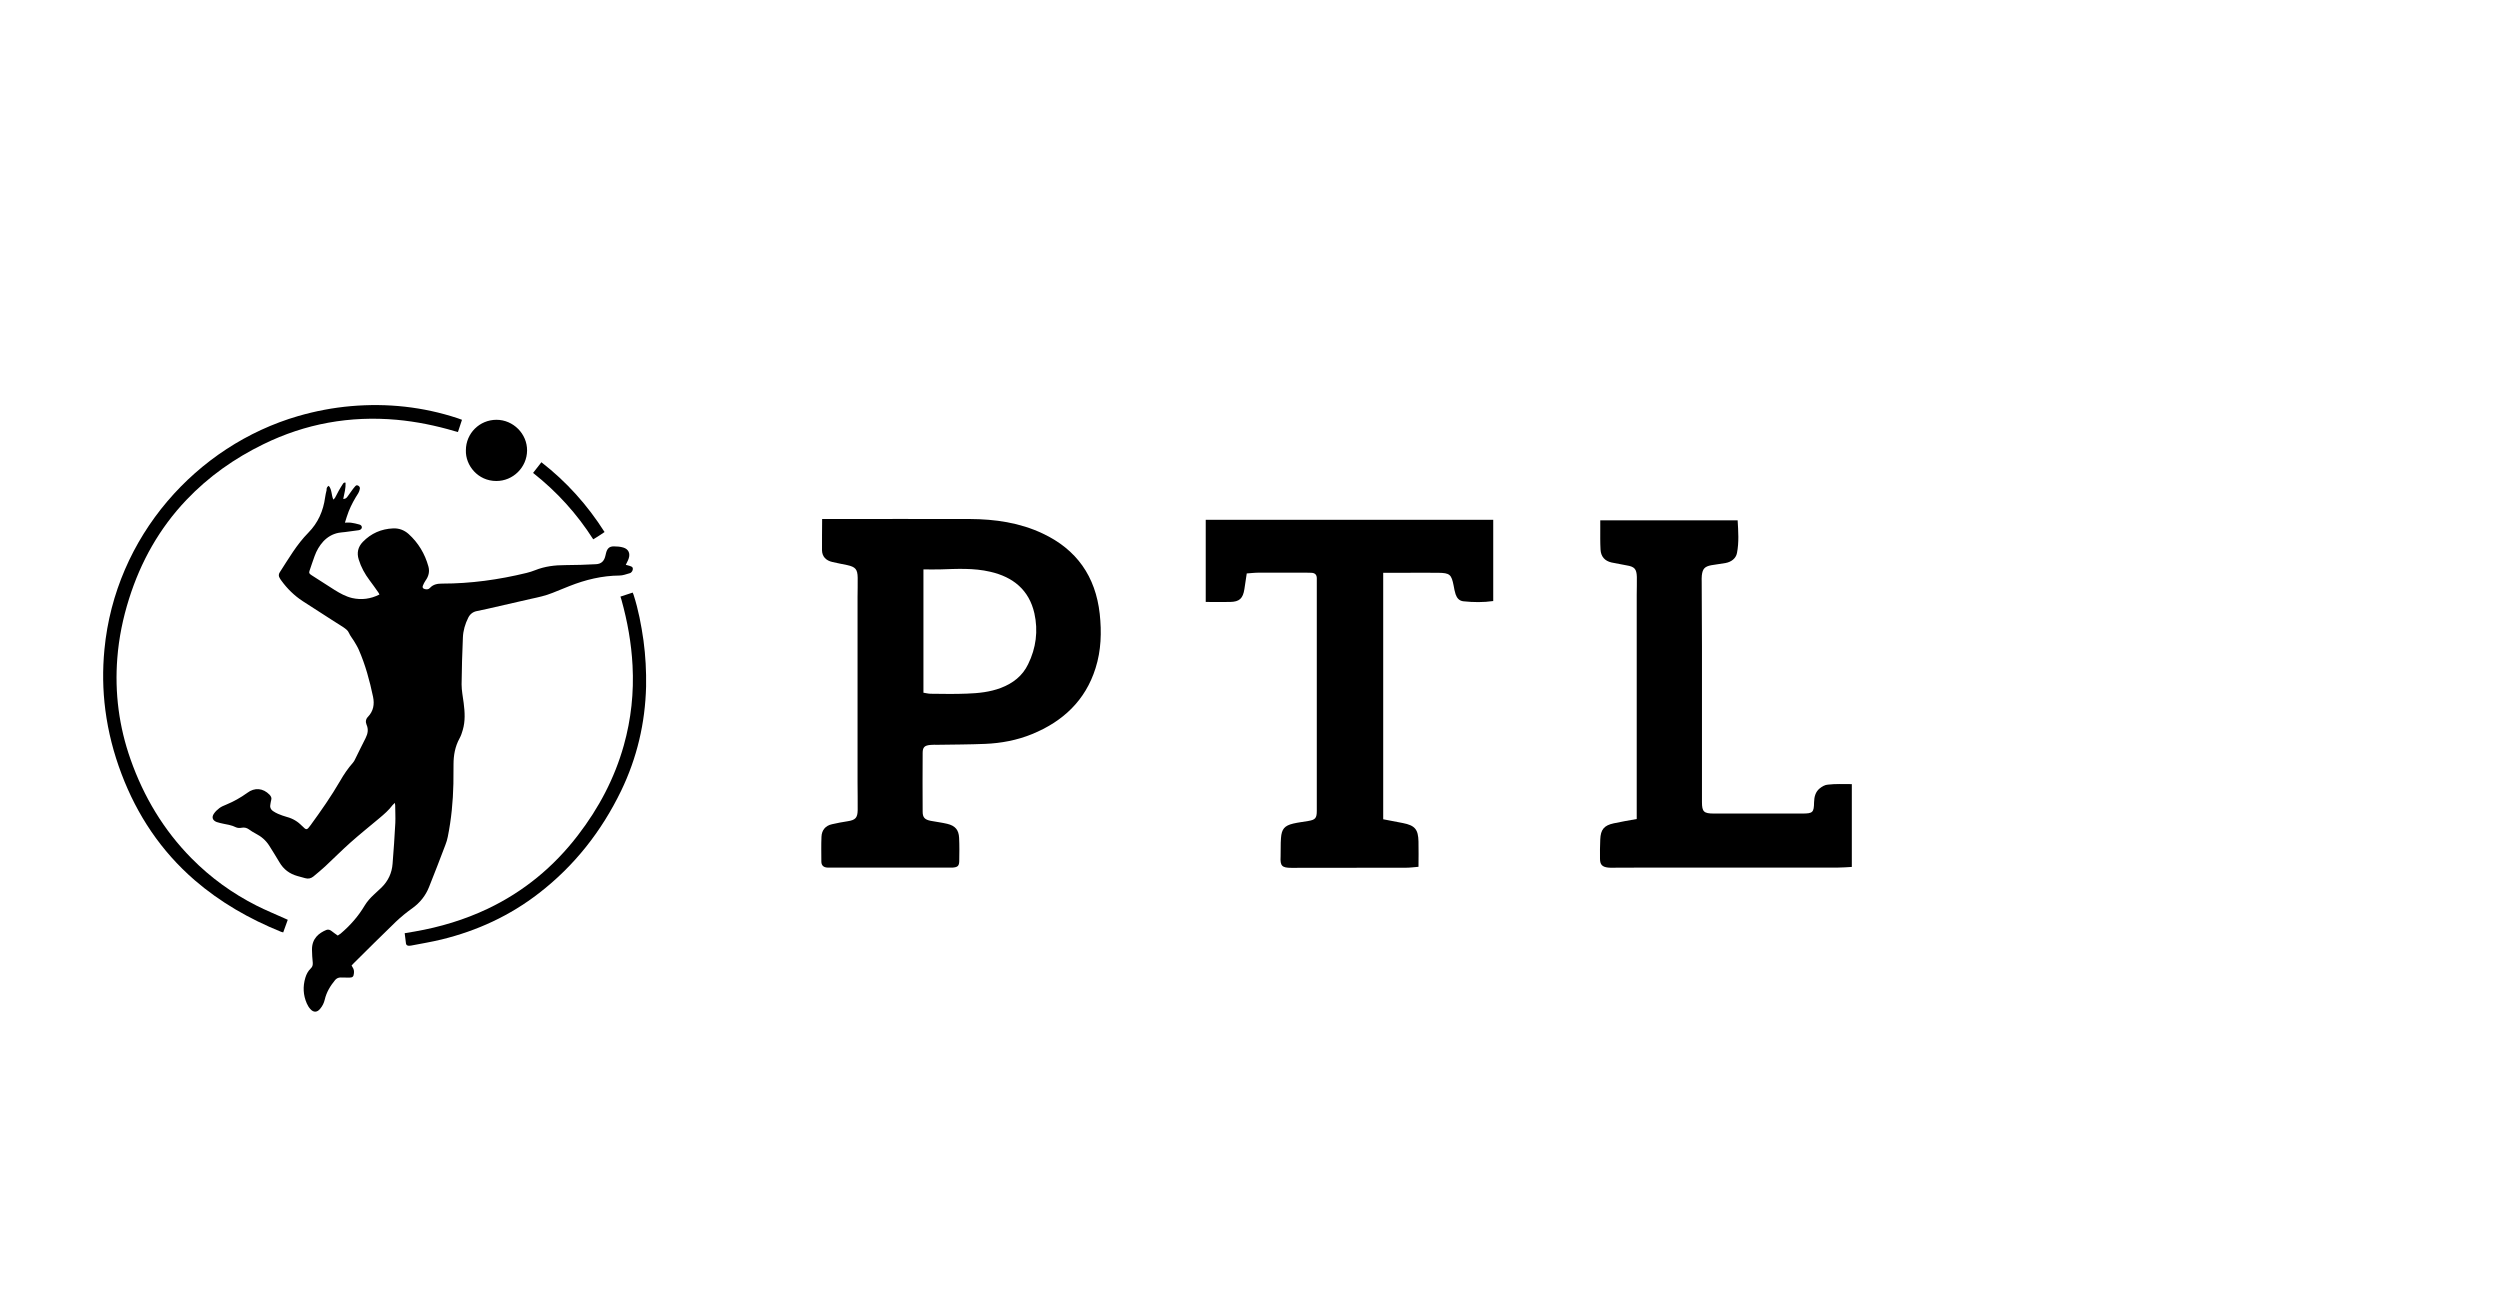
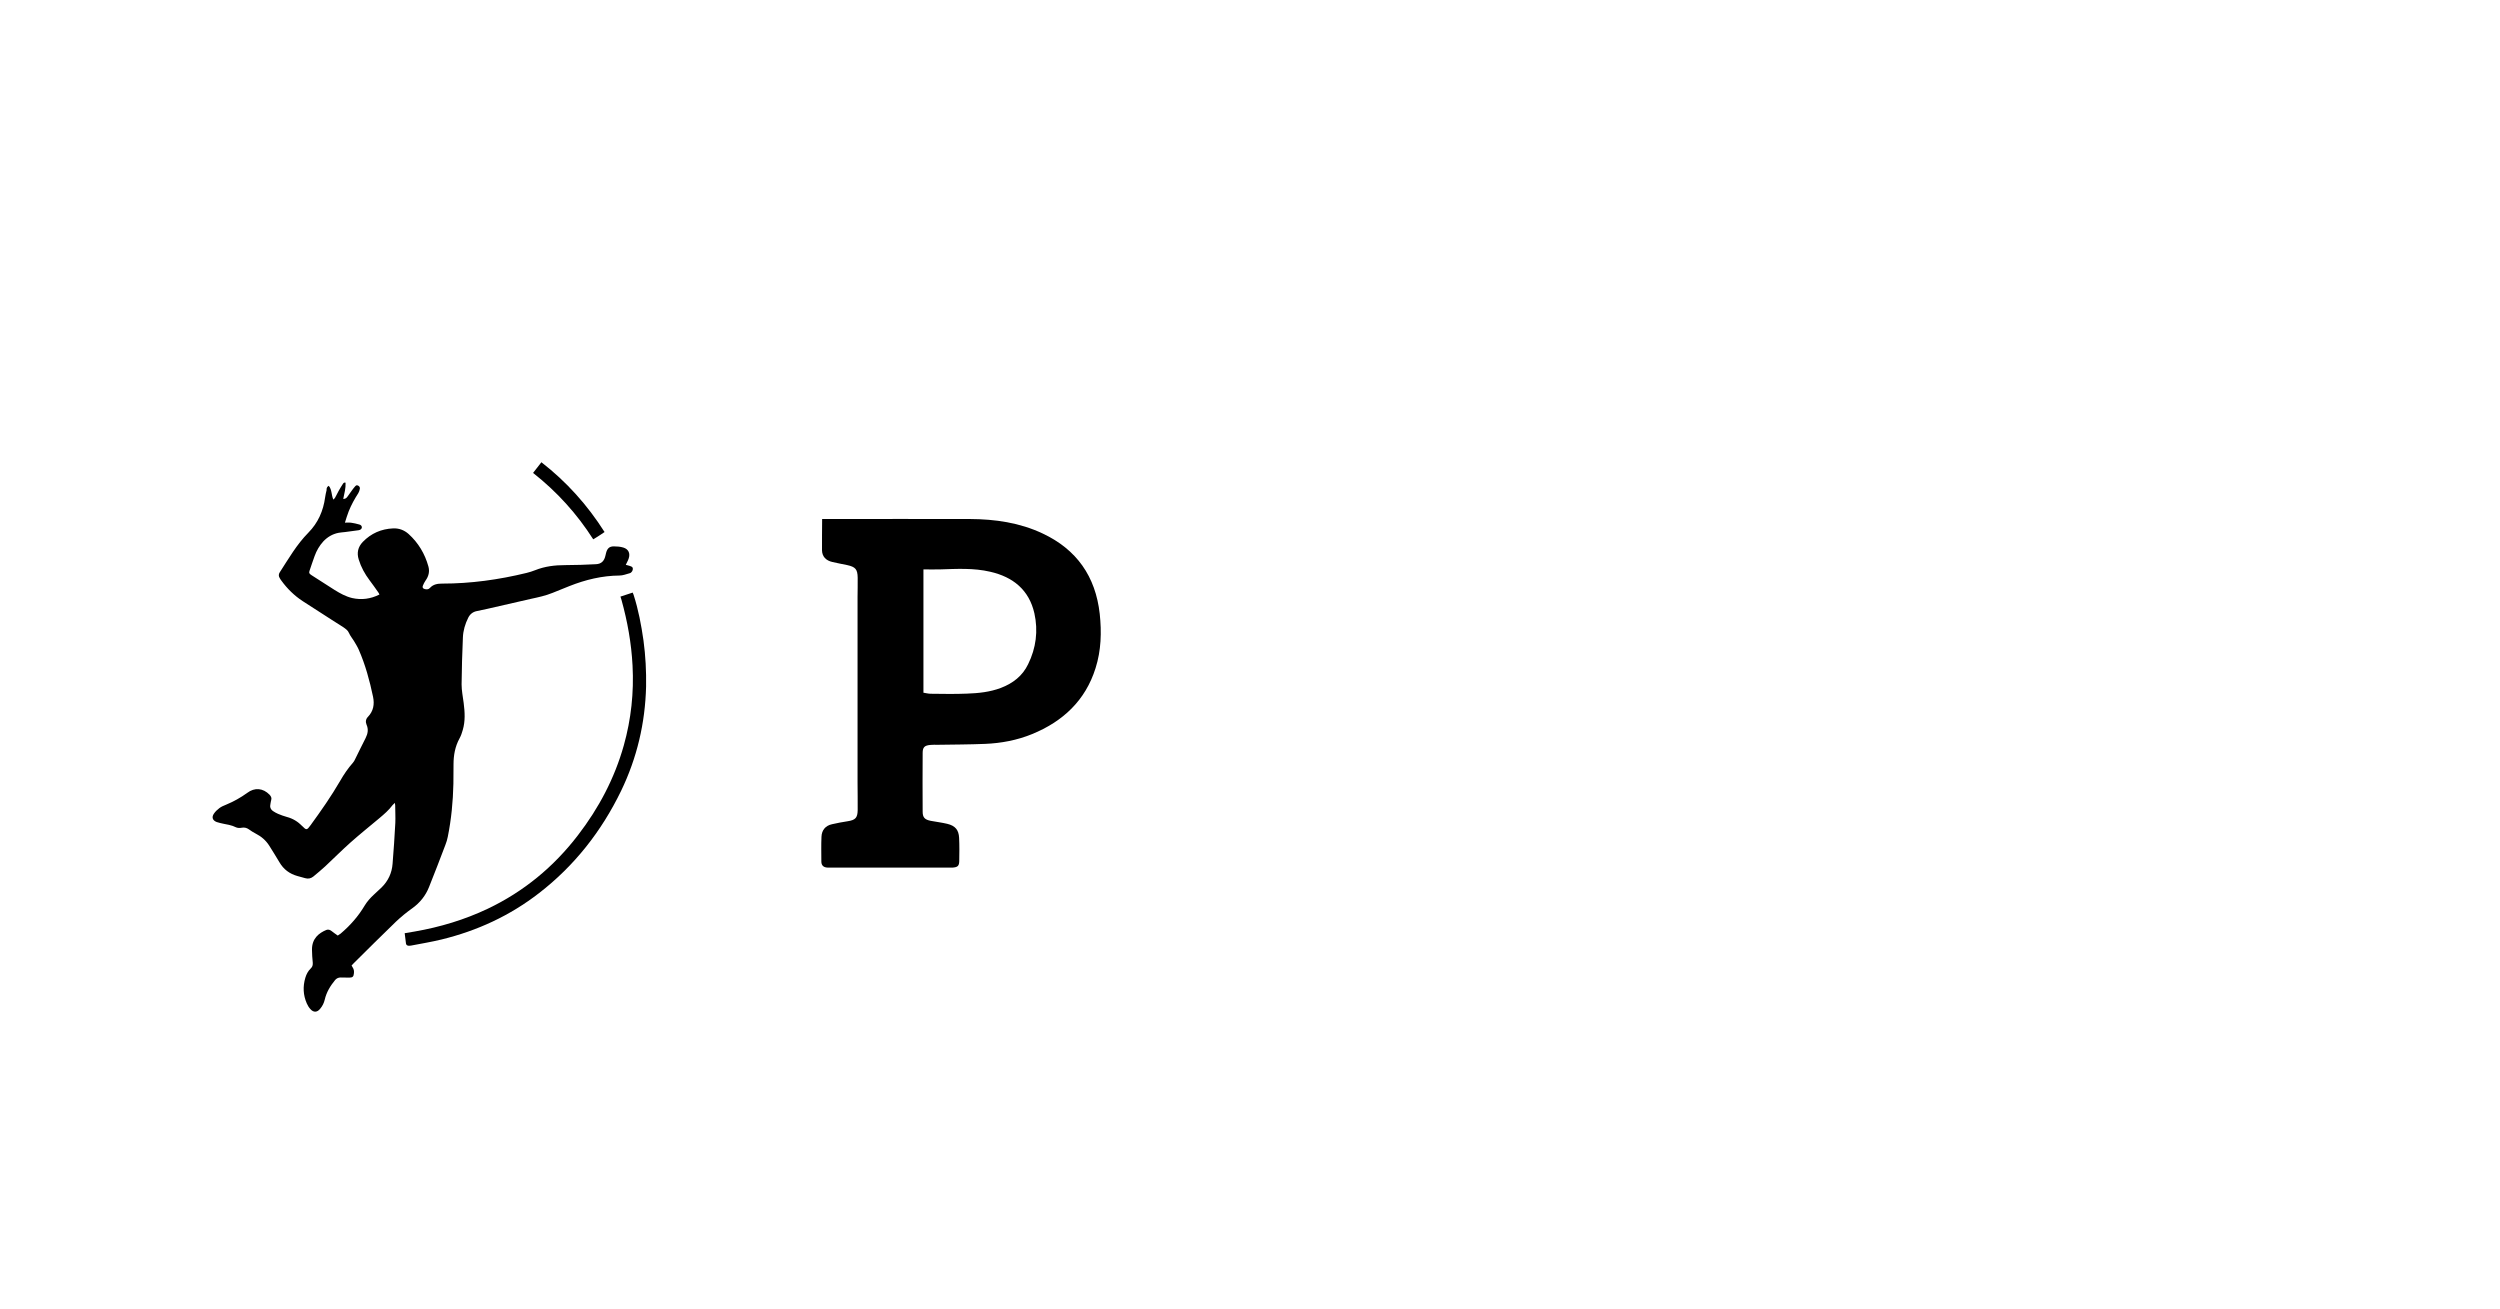
<svg xmlns="http://www.w3.org/2000/svg" version="1.1" id="Layer_1" x="0px" y="0px" viewBox="0 0 1920 1005" style="enable-background:new 0 0 1920 1005;" xml:space="preserve">
  <g>
    <path d="M252.5,373.1c2.5,3,1.9,7,3.5,10.6c0.5-0.5,1-0.9,1.3-1.4c1-1.8,1.9-3.7,2.9-5.5c1-1.7,2-3.5,3.1-5.1   c0.4-0.6,0.9-1.4,2.1-1c0.2,4.2-0.9,8.2-1.8,12.5c1.6,0,2.5-0.7,3.2-1.7c1.1-1.5,2.1-3,3.2-4.5c0.8-1.1,1.6-2.2,2.5-3.2   c0.6-0.7,1.2-1.4,2.2-1c1.1,0.4,1.8,1.3,1.7,2.4c-0.2,1.2-0.6,2.5-1.2,3.5c-2.9,4.5-5.4,9-7.4,14c-1.1,2.7-1.9,5.6-2.9,8.7   c1.8,0,3.1-0.2,4.5,0c2.2,0.3,4.4,0.8,6.5,1.4c1.2,0.3,2.1,1.1,2,2.4c-0.2,1.2-1.3,1.8-2.4,2c-3.5,0.5-7,1-10.5,1.4   c-1.7,0.2-3.4,0.3-5,0.6c-4.6,0.9-8.5,3.2-11.7,6.6c-3,3.3-5.2,7.1-6.7,11.3c-1.4,3.8-2.6,7.5-3.9,11.3c-0.5,1.6-0.3,2.1,1.5,3.3   c5.9,3.8,11.8,7.6,17.8,11.4c4.2,2.6,8.5,5,13.5,6.2c7.2,1.6,14.1,0.7,20.9-2.7c-0.3-0.7-0.5-1.2-0.9-1.7c-2.2-3.1-4.4-6.3-6.7-9.3   c-3.6-4.8-6.5-10-8.3-15.9c-1.6-5.1-0.6-9.6,3.1-13.5c6.4-6.6,14.2-10,23.3-10.4c4.6-0.2,8.5,1.3,11.9,4.3   c7.5,6.8,12.5,15.2,15.2,24.9c1.1,3.9,0.2,7.6-2.2,10.9c-0.8,1.2-1.5,2.5-2,3.8c-0.6,1.4-0.1,2.3,1.4,2.7c1.5,0.4,3,0.3,4-0.9   c2.6-2.8,5.8-3.3,9.4-3.3c21.9,0,43.5-3,64.8-8.2c2.2-0.5,4.5-1.3,6.6-2.1c7.5-3,15.2-3.9,23.2-3.9c7.8,0,15.7-0.3,23.5-0.7   c4.2-0.2,6.4-2.5,7.3-6.7c0.2-0.7,0.3-1.4,0.5-2.1c0.9-3.3,2.5-4.9,5.9-4.9c2.4,0,5,0.2,7.3,0.9c4,1.2,5.5,4.5,4.1,8.5   c-0.5,1.6-1.4,3-2.2,4.8c1,0.3,2,0.4,3,0.8c1,0.4,2.3,0.6,2.4,2c0.2,1.4-0.9,3.2-2.3,3.6c-2.6,0.7-5.3,1.8-7.9,1.8   c-13.4,0.1-26.1,3.2-38.5,8.1c-4.3,1.7-8.6,3.5-12.9,5.2c-5.4,2.2-11,3.4-16.6,4.6c-11.2,2.5-22.4,5.1-33.6,7.7   c-2.6,0.6-5.3,1.2-8,1.7c-3,0.6-5.2,2.3-6.6,5.1c-2.4,4.8-3.9,9.9-4.1,15.2c-0.5,12-0.9,24-1,36c0,4.8,1,9.5,1.6,14.3   c0.9,7,1.3,13.9-0.7,20.7c-0.6,2.2-1.4,4.5-2.5,6.5c-3.4,6.2-4.6,12.9-4.6,19.9c-0.1,5,0,9.9-0.1,14.9c-0.3,13.7-1.6,27.3-4.3,40.7   c-0.4,2.2-1.1,4.3-1.9,6.4c-4.1,10.8-8.2,21.5-12.5,32.2c-2.6,6.6-6.9,12-12.7,16.2c-4.5,3.2-8.8,6.7-12.8,10.5   c-10.9,10.5-21.6,21.2-32.3,31.8c-0.6,0.6-1.1,1.2-1.7,1.8c0.3,0.5,0.5,1,0.8,1.4c1,1.4,1.2,3,1,4.6c-0.2,2.5-1,3.3-3.5,3.3   c-2.2,0-4.5,0-6.7-0.1c-1.7,0-3,0.6-4.2,1.9c-3.7,4.5-6.7,9.4-8,15.1c-0.6,2.6-1.8,5-3.5,7c-2.3,2.9-5.1,3-7.5,0.3   c-1.2-1.3-2.1-2.8-2.8-4.4c-2.8-6.4-3.1-13-1.1-19.7c0.8-2.7,2.1-5.2,4.2-7.2c1.3-1.2,1.6-2.6,1.5-4.3c-0.3-3.3-0.6-6.7-0.6-10   c-0.1-8.8,5.5-12.9,11-15.2c1.5-0.6,2.8-0.1,4,0.8c1.5,1.2,3.1,2.3,4.8,3.5c0.8-0.5,1.5-1,2.2-1.5c7.3-6.2,13.6-13.3,18.5-21.6   c1.9-3.1,4.3-5.8,6.9-8.2c2-1.9,4-3.7,6-5.6c5.1-5,8-11.2,8.5-18.3c0.8-10.4,1.6-20.9,2.1-31.3c0.2-4.5-0.1-9.1-0.1-13.7   c0-0.4-0.2-0.9-0.3-1.7c-0.8,0.8-1.3,1.2-1.7,1.7c-2.9,3.9-6.5,7-10.2,10.1c-7.4,6.2-15,12.3-22.2,18.7   c-6.6,5.9-12.9,12.2-19.4,18.3c-2.9,2.7-6,5.2-9.1,7.8c-1.9,1.5-4,1.9-6.3,1.2c-1.9-0.6-3.8-1.1-5.8-1.6   c-6.1-1.7-10.7-5.1-13.9-10.6c-2.5-4.3-5.2-8.5-7.8-12.7c-2.6-4.1-6.1-7.1-10.4-9.3c-1.8-0.9-3.6-2.1-5.3-3.3   c-1.7-1.2-3.5-1.6-5.6-1.2c-1.4,0.3-3.2,0.2-4.4-0.4c-3.1-1.6-6.4-2-9.6-2.7c-1.7-0.4-3.4-0.7-5.1-1.3c-3.1-1.2-4-3.6-2.2-6.3   c1.1-1.7,2.7-3.2,4.3-4.4c1.5-1.1,3.3-1.9,5.1-2.6c5.8-2.4,11.2-5.4,16.3-9.1c5.7-4.3,12.1-3.7,17.1,1.4c1.1,1.2,1.8,2.4,1.3,4.1   c-0.3,1-0.4,2-0.6,3c-0.6,2.3,0.1,4.2,2,5.5c1.2,0.8,2.4,1.5,3.8,2.1c2.2,0.9,4.5,1.8,6.8,2.4c4.6,1.2,8.5,3.6,11.8,7   c3.2,3.3,3.6,3.2,6.3-0.5c8.1-11.1,16-22.4,22.9-34.3c2.8-4.9,6-9.6,9.8-13.9c0.7-0.8,1.2-1.7,1.6-2.6c2.7-5.4,5.3-10.9,8.1-16.3   c1.7-3.4,2.3-6.7,0.7-10.3c-0.9-2.1-0.6-4.3,1.1-6c4.2-4.4,5.1-9.6,3.9-15.4c-2.6-12.4-5.9-24.6-11-36.2c-1-2.3-2.4-4.5-3.7-6.7   c-1.2-2-2.8-3.8-3.8-6.1c-0.8-2-2.6-3.2-4.3-4.4c-3-2-6.1-3.9-9.1-5.8c-7.4-4.8-14.8-9.5-22.2-14.3c-6.4-4.2-11.8-9.5-16.3-15.7   c-0.5-0.6-0.9-1.3-1.3-2c-0.9-1.4-0.9-2.9,0-4.3c6.8-10.5,13.1-21.5,22-30.5c7.5-7.6,11.5-16.8,12.9-27.2c0.2-1.8,0.7-3.6,1.1-5.4   C250.7,374.8,251.2,373.8,252.5,373.1z" />
-     <path d="M354.8,322.4c-1,3.2-2,6.1-3.1,9.4c-0.9-0.3-1.7-0.5-2.6-0.7c-14.5-4.3-29.3-7.3-44.4-8.7c-35.9-3.2-70.1,2.9-102.5,18.8   C180.1,352,160.2,366,143.1,384c-20.7,21.8-35,47.3-44,75.9c-4.7,14.9-7.8,30-9,45.5c-2.1,26.7,1.3,52.7,10.2,77.9   c10.1,28.6,25.3,54.1,46.7,75.8c14.7,14.9,31.4,27,50,36.4c7.1,3.6,14.5,6.6,21.8,9.9c0.6,0.3,1.3,0.6,2.2,1   c-1.2,3.2-2.3,6.4-3.5,9.7c-0.7-0.2-1.2-0.3-1.7-0.5c-24.2-9.8-46.6-22.6-66.4-39.7c-25.7-22.3-44.1-49.8-56.1-81.6   c-6-15.8-10.2-32.1-12.4-49c-2-15.5-2.2-30.9-0.7-46.5c8.3-86.8,70.7-156.6,148.9-179.3c13.2-3.8,26.7-6.4,40.5-7.6   c27.9-2.4,55.2,0.5,81.9,9.3C352.5,321.6,353.5,321.9,354.8,322.4z" />
    <path d="M631.4,398.6c2.6,0,4.6,0,6.7,0c35.6,0,71.2-0.1,106.8,0c19.3,0.1,38.2,2.8,55.8,11.1c26.2,12.3,40.7,33,43.9,61.8   c1.5,14.1,1.1,28-3.2,41.6c-7.8,24.9-25.1,41-48.8,50.7c-11.5,4.7-23.7,7-36.1,7.5c-12.1,0.5-24.3,0.5-36.4,0.7   c-1.8,0-3.7-0.1-5.5,0.1c-4.5,0.4-6,1.7-6,6.2c-0.1,15-0.1,30,0,45.1c0,4.5,1.7,6.1,6.2,7c4.2,0.8,8.5,1.3,12.7,2.3   c6.2,1.5,8.8,4.7,9.1,10.8c0.3,6,0.2,11.9,0.1,17.9c-0.1,3.6-1.2,4.6-4.9,4.9c-1.4,0.1-2.9,0-4.3,0c-29.2,0-58.5,0-87.7,0   c-1.4,0-2.9,0-4.3,0c-2.9-0.1-4.7-1.6-4.7-4.6c0-6.4-0.2-12.8,0.1-19.1c0.2-5,3-8.5,8.1-9.6c4-0.9,8-1.7,12.1-2.3   c5.8-0.9,7.5-2.6,7.6-8.5c0.1-7.2-0.1-14.4-0.1-21.6c0-47.3,0-94.7,0-142.1c0-4.9,0.2-9.9,0.1-14.8c-0.1-6.5-1.7-8.3-8-9.7   c-3.8-0.8-7.7-1.5-11.5-2.4c-4.7-1.1-7.8-4-7.9-9C631.2,414.9,631.4,407.1,631.4,398.6z M709.2,437.3c0,31.9,0,63,0,94.7   c2,0.3,3.8,0.8,5.6,0.8c9.3,0.1,18.5,0.3,27.8-0.1c8.8-0.3,17.7-1.2,26.1-4.4c9.2-3.5,16.6-9.2,20.9-18.2   c6.1-12.4,7.8-25.6,4.8-39.1c-4.1-18-16.4-27.9-33.9-31.9c-12.8-3-25.8-2.2-38.7-1.8C717.6,437.4,713.5,437.3,709.2,437.3z" />
    <path d="M476.5,458.2c3.2-1,6.2-2,9.4-3.1c0.3,0.6,0.5,1.2,0.7,1.7c3.7,11.5,5.9,23.2,7.6,35.1c1.6,11.8,2.2,23.6,2,35.4   c-0.7,28.1-7,54.8-19.2,80.1c-15,30.9-35.7,57.4-63,78.5c-22.3,17.3-47.4,28.9-74.8,35.6c-7.8,1.9-15.7,3.2-23.5,4.7   c-0.7,0.1-1.4,0.2-2.1,0.1c-0.9-0.1-1.6-0.6-1.8-1.6c-0.3-2.6-0.6-5.2-1-8c2.7-0.5,5.2-0.9,7.7-1.3c19.5-3.4,38.2-9,56.1-17.5   c27.7-13.2,50.7-32.2,69.3-56.5c16-20.8,28.1-43.7,35.2-69c5.6-20,7.8-40.5,6.7-61.2c-0.9-17.2-3.9-34-8.5-50.5   C477,459.9,476.8,459.2,476.5,458.2z" />
-     <path d="M957.5,440.4c-0.7,4.3-1.2,8.1-1.8,12c-1.1,7.2-3.8,9.8-11,9.9c-6.1,0.1-12.2,0-18.7,0c0-21.4,0-42.1,0-63.1   c73.7,0,147.1,0,220.8,0c0,20.9,0,41.5,0,62.4c-7.6,1.1-15.2,1-22.8,0.2c-3.3-0.3-5.1-2.5-6.1-5.4c-0.7-2.1-1.1-4.4-1.5-6.6   c-1.7-8.6-2.9-9.8-11.9-9.9c-9.1-0.1-18.1,0-27.2,0c-4.9,0-9.8,0-15,0c0,63.4,0,126.1,0,189.3c5.1,1,10.1,1.9,15.1,2.9   c9.2,1.8,11.8,4.8,12,14.2c0.2,6.3,0,12.7,0,19.4c-3.7,0.3-6.5,0.7-9.3,0.7c-29.4,0.1-58.9,0.1-88.3,0.1c-7.3,0-8.7-1.5-8.3-8.7   c0.2-4.7-0.1-9.5,0.3-14.2c0.5-6.9,2.7-9.5,9.4-11.1c3.8-0.9,7.7-1.3,11.6-2c5.4-0.9,6.5-2.2,6.5-7.8c0-58.5,0-117,0-175.5   c0-1,0-2.1,0-3.1c0-2.8-1.5-4.1-4.2-4.2c-1.4-0.1-2.9-0.1-4.3-0.1c-11.9,0-23.9,0-35.8,0C963.7,439.8,960.7,440.2,957.5,440.4z" />
-     <path d="M1422.2,602.2c0,21.6,0,42.3,0,63.6c-3.7,0.2-7.2,0.5-10.6,0.5c-48.4,0-96.8,0-145.1,0c-9.1,0-18.1,0.1-27.2,0.1   c-1.4,0-2.9,0.1-4.3-0.1c-4.5-0.5-6.2-2.3-6.2-6.8c-0.1-4.9,0-9.9,0.2-14.8c0.3-7.6,2.9-10.8,10.4-12.4c5.6-1.2,11.3-2.2,17.6-3.3   c0-2.6,0-5,0-7.4c0-55,0-109.9,0-164.9c0-4.5,0.2-9.1,0.1-13.6c-0.2-6.2-1.8-7.9-7.9-8.9c-3.8-0.7-7.7-1.4-11.5-2.2   c-5.3-1.2-8.2-4.6-8.5-9.9c-0.3-5.5-0.2-11.1-0.2-16.7c0-1.8,0-3.6,0-5.8c35.2,0,69.9,0,105.5,0c0.5,8.5,1.1,16.9-0.5,25.1   c-0.8,4.2-4.4,6.9-8.8,7.7c-3.6,0.7-7.3,1-11,1.7c-5,1-6.6,2.7-7.2,7.8c-0.2,1.6-0.1,3.3-0.1,4.9c0.1,16.5,0.2,32.9,0.2,49.4   c0,39.9,0,79.9,0,119.8c0,7.5,1.5,8.8,9.2,8.8c22.6,0,45.3,0,67.9,0c8,0,8.9-0.8,9-8.7c0.1-4.2,1.1-7.9,4.2-10.5   c1.8-1.5,4.2-2.9,6.4-3C1409.8,601.9,1415.7,602.2,1422.2,602.2z" />
-     <path d="M357.8,345.8c0-13,10.5-23.4,23.5-23.4c12.9,0,23.6,10.8,23.5,23.6c-0.1,12.9-10.8,23.5-23.7,23.4   C367.1,369.4,357.4,357.5,357.8,345.8z" />
    <path d="M409.4,363.2c2.2-2.9,4.2-5.4,6.4-8.2c19.3,15,35.3,32.8,48.5,53.6c-1.5,1-2.8,1.9-4.2,2.8c-1.4,0.9-2.8,1.8-4.5,2.8   C443.1,394.6,427.8,377.7,409.4,363.2z" />
  </g>
</svg>